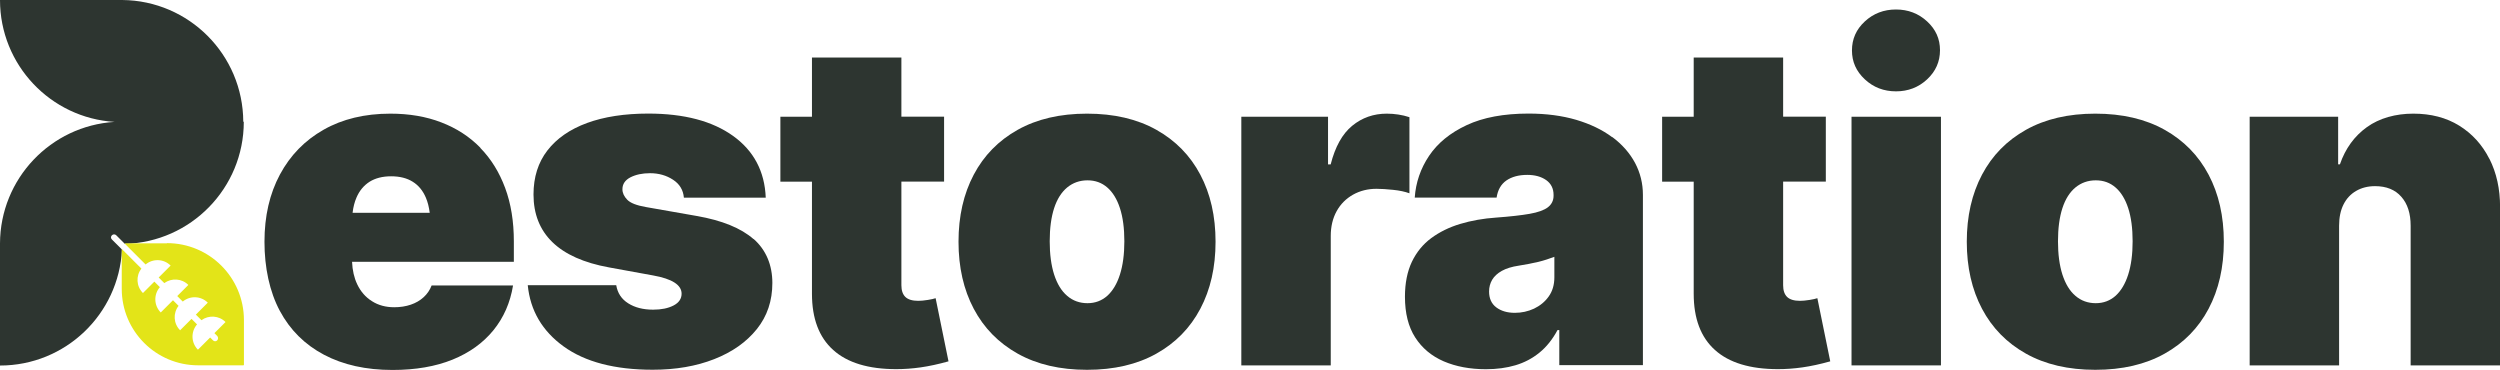
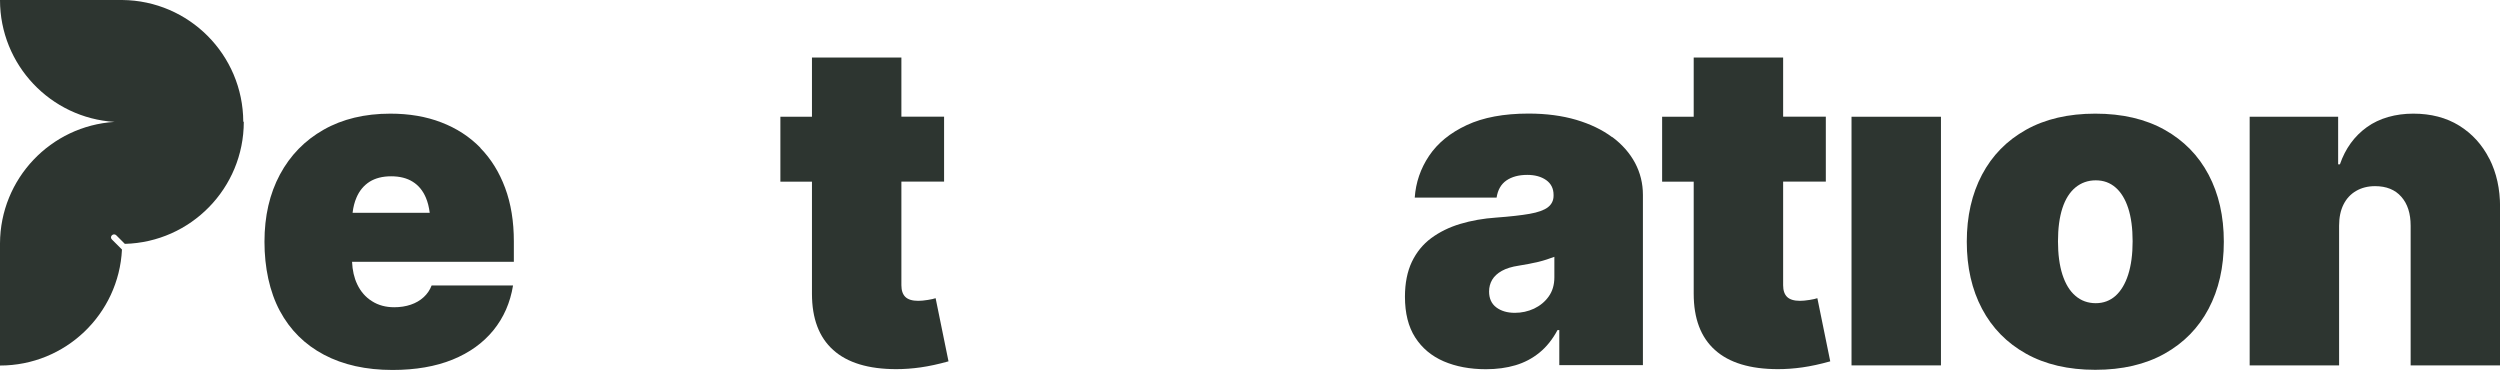
<svg xmlns="http://www.w3.org/2000/svg" id="Layer_2" data-name="Layer 2" viewBox="0 0 339.64 50.24">
  <defs>
    <style>
      .cls-1 {
        fill: #e3e418;
      }

      .cls-2 {
        fill: #2d3530;
      }
    </style>
  </defs>
  <g id="Layer_1-2" data-name="Layer 1">
    <g>
      <g>
        <g>
          <path class="cls-2" d="m65.26,20.07c-1.47-1.5-3.24-2.65-5.3-3.44-2.06-.8-4.38-1.19-6.93-1.19-3.48,0-6.51.73-9.06,2.18-2.56,1.45-4.54,3.48-5.94,6.09-1.4,2.61-2.1,5.65-2.1,9.14s.69,6.77,2.08,9.37c1.39,2.6,3.39,4.59,6,5.97,2.61,1.38,5.71,2.07,9.32,2.07,3.12,0,5.84-.47,8.14-1.4,2.31-.94,4.16-2.27,5.56-3.99,1.4-1.72,2.29-3.75,2.67-6.09h-11.06c-.24.62-.6,1.16-1.09,1.6-.48.44-1.06.78-1.74,1.01-.67.23-1.43.35-2.25.35-1.15,0-2.16-.27-3.02-.82-.87-.54-1.54-1.31-2.01-2.3-.42-.88-.65-1.9-.7-3.05h21.98v-2.78c0-2.7-.39-5.12-1.18-7.25-.79-2.13-1.91-3.95-3.38-5.45Zm-15.05,4.62c.79-.49,1.76-.74,2.93-.74s2.15.25,2.93.74c.79.49,1.38,1.21,1.78,2.15.26.6.43,1.29.53,2.07h-10.48c.09-.78.27-1.47.53-2.07.4-.94,1-1.65,1.78-2.15Z" />
-           <path class="cls-2" d="m102.37,32.48c-1.7-1.49-4.28-2.54-7.72-3.14l-6.89-1.21c-1.27-.22-2.12-.55-2.55-1-.43-.44-.65-.92-.65-1.42,0-.7.36-1.24,1.09-1.62.73-.37,1.61-.56,2.66-.56,1.19,0,2.23.3,3.13.89.9.59,1.38,1.4,1.47,2.43h11.12c-.14-3.56-1.62-6.36-4.43-8.38-2.81-2.02-6.65-3.04-11.53-3.04-3.22,0-6,.43-8.32,1.28-2.33.86-4.12,2.1-5.38,3.73-1.26,1.63-1.89,3.63-1.89,5.98,0,2.66.86,4.82,2.57,6.48,1.71,1.66,4.28,2.81,7.7,3.43l5.98,1.09c2.58.46,3.87,1.29,3.87,2.48,0,.68-.36,1.22-1.09,1.6-.73.38-1.65.57-2.78.57-1.35,0-2.48-.29-3.38-.86-.91-.57-1.45-1.39-1.63-2.46h-12.02c.34,3.44,1.97,6.22,4.88,8.32,2.91,2.1,6.94,3.16,12.1,3.16,3.12,0,5.91-.48,8.35-1.44,2.45-.96,4.38-2.32,5.79-4.08,1.41-1.76,2.11-3.85,2.11-6.27s-.85-4.49-2.55-5.98Z" />
          <path class="cls-2" d="m126.03,40.75c-.49.08-.92.12-1.28.12-.81,0-1.39-.18-1.75-.53-.36-.35-.54-.88-.54-1.59v-14.08h5.8v-8.82h-5.8V7.82h-12.15v8.04h-4.29v8.82h4.29v15.23c0,3.36.96,5.91,2.89,7.64,1.92,1.73,4.78,2.6,8.56,2.6,1.09,0,2.2-.08,3.32-.24,1.13-.16,2.39-.43,3.78-.82l-1.75-8.58c-.22.08-.58.16-1.07.24Z" />
-           <path class="cls-2" d="m157.09,17.63c-2.61-1.46-5.75-2.19-9.41-2.19s-6.8.73-9.41,2.19c-2.61,1.46-4.6,3.49-5.98,6.1-1.38,2.61-2.07,5.64-2.07,9.11s.69,6.5,2.07,9.11c1.38,2.61,3.37,4.64,5.98,6.1,2.61,1.46,5.75,2.19,9.41,2.19s6.8-.73,9.41-2.19c2.61-1.46,4.6-3.49,5.98-6.1,1.38-2.61,2.07-5.64,2.07-9.11s-.69-6.5-2.07-9.11c-1.38-2.61-3.37-4.64-5.98-6.1Zm-4.94,19.67c-.4,1.26-.98,2.22-1.72,2.89-.75.66-1.64,1-2.69,1s-1.99-.33-2.76-1c-.78-.66-1.36-1.63-1.77-2.89-.4-1.26-.6-2.76-.6-4.52s.2-3.27.6-4.5c.4-1.23.99-2.16,1.77-2.81.78-.64,1.7-.97,2.76-.97s1.94.32,2.69.97c.74.64,1.32,1.58,1.72,2.81.4,1.23.6,2.73.6,4.5s-.2,3.26-.6,4.52Z" />
-           <path class="cls-2" d="m191.48,15.92c-.48-.16-.99-.28-1.51-.36-.52-.08-1.05-.12-1.57-.12-1.79,0-3.36.55-4.7,1.65-1.34,1.1-2.31,2.85-2.92,5.24h-.36v-6.47h-11.78v33.78h12.15v-17.58c0-1.29.27-2.41.8-3.37.53-.96,1.27-1.7,2.22-2.24.95-.53,2.01-.8,3.2-.8.62,0,1.37.05,2.25.14.88.09,1.62.25,2.22.47v-10.33Z" />
          <path class="cls-2" d="m219.03,18.64c-1.35-1.01-2.98-1.79-4.89-2.36-1.91-.56-4.07-.85-6.47-.85-3.36,0-6.17.52-8.41,1.57-2.25,1.05-3.95,2.44-5.11,4.17-1.16,1.73-1.81,3.63-1.95,5.68h11.12c.16-1.05.6-1.82,1.33-2.33.73-.5,1.67-.76,2.84-.76,1.05,0,1.9.24,2.57.71.66.47,1,1.14,1,2.01v.12c0,.64-.26,1.16-.77,1.56-.51.39-1.34.69-2.48.89-1.14.2-2.65.37-4.55.51-1.75.12-3.38.41-4.88.86-1.5.45-2.81,1.1-3.94,1.93-1.13.84-2,1.91-2.63,3.22-.62,1.31-.94,2.89-.94,4.74,0,2.24.46,4.08,1.39,5.53.93,1.45,2.22,2.53,3.88,3.25,1.66.71,3.57,1.07,5.73,1.07,1.47,0,2.81-.18,4.02-.54s2.29-.93,3.25-1.71c.96-.78,1.78-1.8,2.46-3.07h.24v4.77h11.36v-23.14c0-1.55-.36-3-1.07-4.34-.72-1.34-1.75-2.51-3.1-3.52Zm-7.86,19.03c0,1.03-.26,1.9-.77,2.61-.51.72-1.18,1.26-1.99,1.65-.82.38-1.69.57-2.61.57-1.03,0-1.87-.25-2.52-.74-.65-.49-.98-1.21-.98-2.16,0-.58.14-1.11.42-1.59.28-.47.72-.88,1.31-1.21.59-.33,1.36-.57,2.31-.71.48-.08.94-.16,1.37-.24.43-.08.86-.17,1.27-.27.41-.1.8-.21,1.16-.33s.7-.24,1.03-.36v2.78Z" />
          <path class="cls-2" d="m245.82,40.75c-.49.08-.92.12-1.28.12-.81,0-1.39-.18-1.75-.53-.36-.35-.54-.88-.54-1.59v-14.08h5.8v-8.82h-5.8V7.82h-12.15v8.04h-4.29v8.82h4.29v15.23c0,3.36.96,5.91,2.89,7.64,1.92,1.73,4.78,2.6,8.56,2.6,1.09,0,2.2-.08,3.32-.24,1.13-.16,2.39-.43,3.78-.82l-1.75-8.58c-.22.08-.58.16-1.07.24Z" />
-           <path class="cls-2" d="m257.58,12.41c1.65,0,3.06-.54,4.23-1.63,1.17-1.09,1.75-2.41,1.75-3.96s-.58-2.83-1.75-3.91c-1.17-1.08-2.58-1.62-4.23-1.62s-3.06.54-4.23,1.62c-1.17,1.08-1.75,2.39-1.75,3.94s.58,2.84,1.75,3.93c1.17,1.09,2.58,1.63,4.23,1.63Z" />
          <rect class="cls-2" x="251.54" y="15.86" width="12.15" height="33.78" />
          <path class="cls-2" d="m294.07,17.63c-2.61-1.46-5.75-2.19-9.41-2.19s-6.8.73-9.41,2.19c-2.61,1.46-4.6,3.49-5.98,6.1-1.38,2.61-2.07,5.64-2.07,9.11s.69,6.5,2.07,9.11c1.38,2.61,3.37,4.64,5.98,6.1,2.61,1.46,5.75,2.19,9.41,2.19s6.8-.73,9.41-2.19c2.61-1.46,4.6-3.49,5.98-6.1,1.38-2.61,2.07-5.64,2.07-9.11s-.69-6.5-2.07-9.11c-1.38-2.61-3.37-4.64-5.98-6.1Zm-4.94,19.67c-.4,1.26-.98,2.22-1.72,2.89-.75.66-1.64,1-2.69,1s-1.99-.33-2.76-1c-.78-.66-1.36-1.63-1.77-2.89-.4-1.26-.6-2.76-.6-4.52s.2-3.27.6-4.5c.4-1.23.99-2.16,1.77-2.81.78-.64,1.7-.97,2.76-.97s1.94.32,2.69.97c.74.64,1.32,1.58,1.72,2.81.4,1.23.6,2.73.6,4.5s-.2,3.26-.6,4.52Z" />
          <path class="cls-2" d="m338.19,21.57c-.97-1.91-2.33-3.41-4.09-4.5-1.76-1.09-3.84-1.63-6.24-1.63s-4.6.61-6.3,1.83c-1.7,1.22-2.93,2.91-3.67,5.06h-.24v-6.47h-12.02v33.78h12.15v-18.97c0-1.13.2-2.09.6-2.89.4-.8.97-1.41,1.71-1.84.74-.43,1.6-.65,2.58-.65,1.53,0,2.72.48,3.56,1.44.85.96,1.27,2.27,1.27,3.94v18.97h12.15v-21.51c0-2.46-.48-4.64-1.45-6.56Z" />
        </g>
        <path class="cls-2" d="m33.05,16.53C33.01,7.44,25.68.08,16.6,0h0s-.15,0-.15,0H0c0,8.82,6.88,16.03,15.56,16.56C6.9,17.1.04,24.27,0,33.06h0v.07h0v16.53c8.89,0,16.14-6.98,16.57-15.76l-1.38-1.38c-.15-.15-.15-.39,0-.54l.02-.02c.16-.16.42-.16.58,0l1.17,1.17c8.96-.23,16.16-7.57,16.16-16.59h0s-.08,0-.08,0Z" />
      </g>
-       <path class="cls-1" d="m22.67,33.06h-5.76l2.87,2.87c.99-.83,2.47-.78,3.4.15l-1.62,1.62.76.76c.99-.72,2.38-.64,3.27.25l-1.51,1.51.75.75c.99-.83,2.47-.78,3.4.15l-1.62,1.62.76.76c.99-.72,2.38-.64,3.27.25l-1.51,1.51.37.37c.17.17.17.45,0,.62-.15.15-.4.15-.55,0l-.4-.4-1.66,1.66c-.94-.94-.98-2.45-.12-3.44l-.75-.75-1.55,1.55c-.91-.91-.98-2.33-.21-3.32l-.76-.76-1.66,1.66c-.94-.94-.98-2.45-.12-3.44l-.75-.75-1.55,1.55c-.91-.91-.98-2.33-.21-3.32l-2.67-2.67v5.42c0,5.74,4.65,10.39,10.39,10.39h6.14s.07-.03.07-.07v-6.07c0-5.78-4.68-10.46-10.46-10.46Z" />
    </g>
  </g>
</svg>